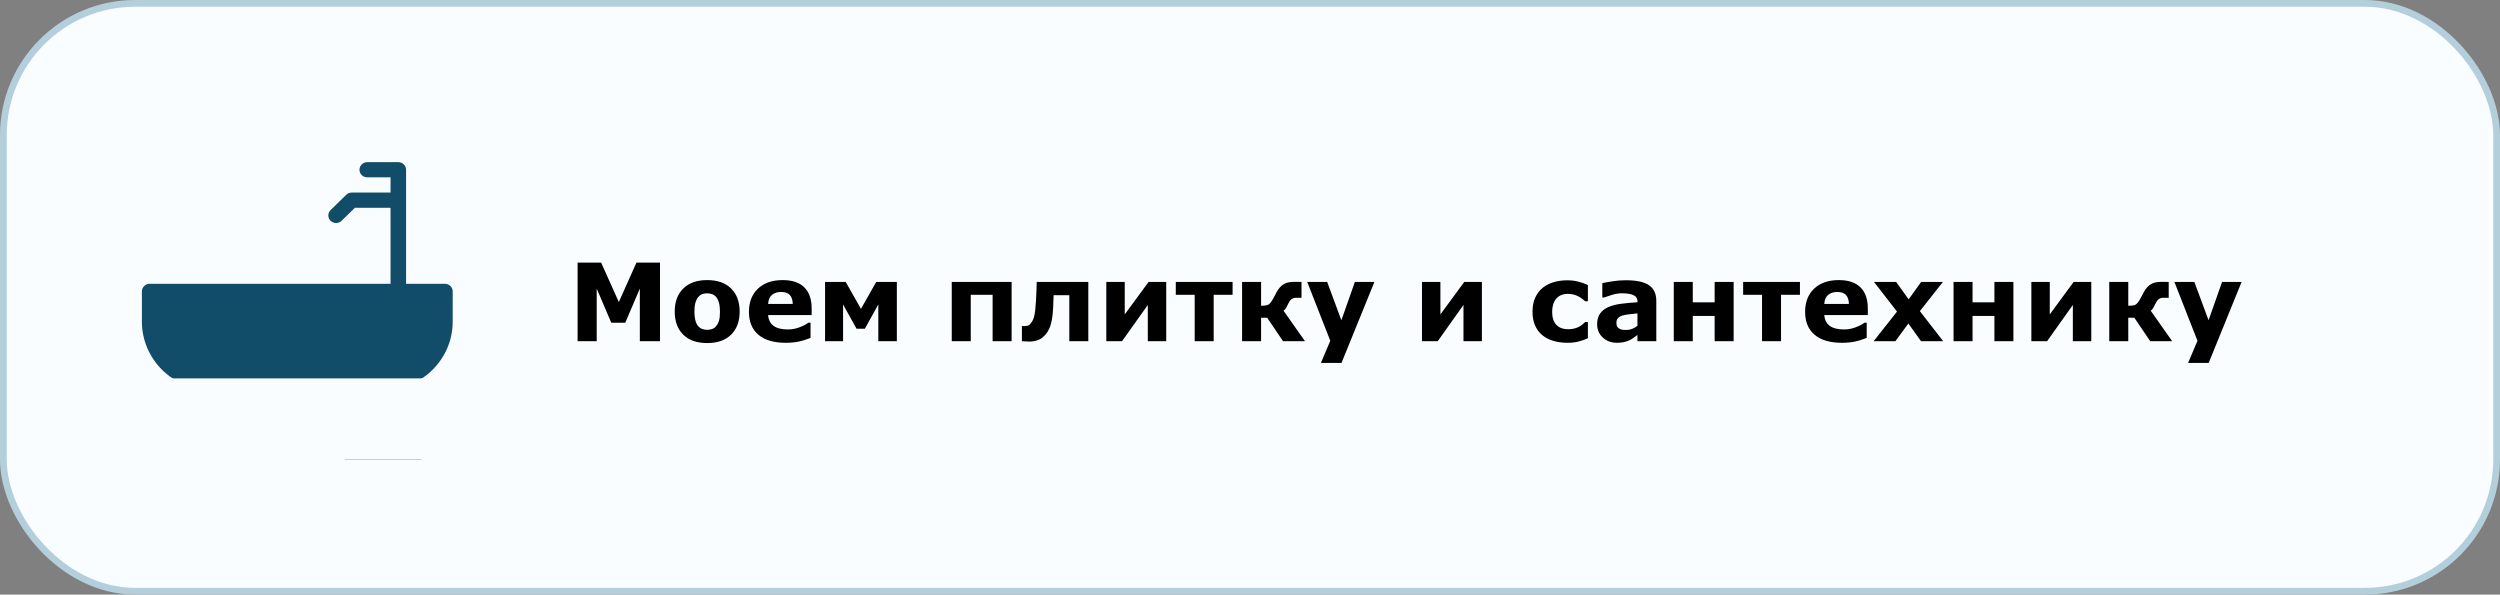
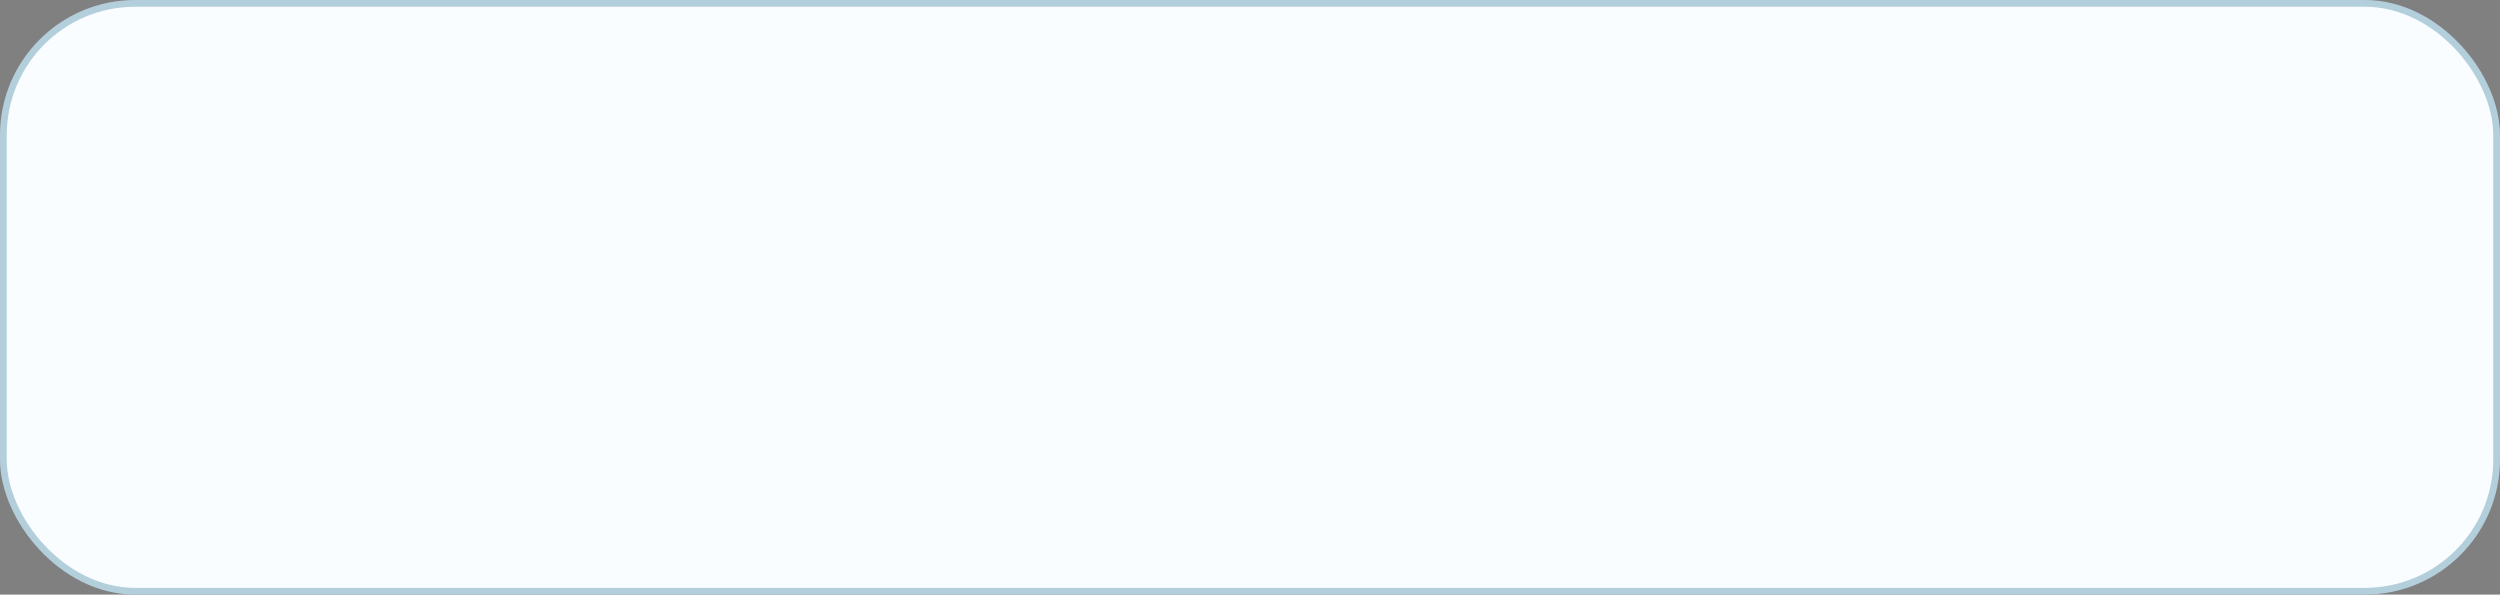
<svg xmlns="http://www.w3.org/2000/svg" width="370" height="88" viewBox="0 0 370 88" fill="none">
  <rect x="0" y="0" width="370" height="88" fill="#808080" stroke="none" />
  <rect x="0.5" y="0.5" width="369" height="87" rx="19.5" fill="#FAFDFF" />
  <rect x="0.5" y="0.5" width="369" height="87" rx="19.5" stroke="#B4CFDC" />
  <g clip-path="url(#clip0_257_95)">
-     <path d="M65.85 42H60.1V25.125C60.1 24.977 60.07 24.831 60.013 24.694C59.955 24.558 59.87 24.434 59.763 24.329C59.657 24.225 59.53 24.142 59.39 24.085C59.251 24.029 59.101 24 58.95 24H54.35C54.045 24 53.752 24.119 53.537 24.329C53.321 24.541 53.2 24.827 53.2 25.125C53.2 25.423 53.321 25.709 53.537 25.921C53.752 26.131 54.045 26.25 54.35 26.25H57.8V28.5H52.05C51.899 28.5 51.749 28.529 51.61 28.586C51.47 28.642 51.344 28.725 51.237 28.83L48.937 31.08C48.828 31.183 48.741 31.308 48.681 31.445C48.622 31.582 48.591 31.729 48.59 31.878C48.589 32.027 48.618 32.175 48.676 32.312C48.734 32.45 48.819 32.575 48.926 32.681C49.034 32.786 49.162 32.869 49.303 32.926C49.444 32.982 49.595 33.011 49.747 33.01C49.899 33.009 50.05 32.979 50.19 32.92C50.33 32.862 50.457 32.777 50.563 32.67L52.526 30.75H57.8V42H22.15C21.999 42 21.849 42.029 21.71 42.086C21.57 42.142 21.443 42.225 21.337 42.329C21.23 42.434 21.145 42.558 21.087 42.694C21.03 42.831 21 42.977 21 43.125V47.625C21.003 50.309 22.095 52.883 24.035 54.781C25.975 56.679 28.606 57.747 31.35 57.75H48.6V63.375C48.602 64.866 49.208 66.296 50.286 67.351C51.364 68.405 52.826 68.998 54.35 69H61.25C61.555 69 61.847 68.882 62.063 68.671C62.279 68.46 62.4 68.173 62.4 67.875C62.4 67.577 62.279 67.29 62.063 67.079C61.847 66.868 61.555 66.75 61.25 66.75H54.35C53.435 66.749 52.558 66.393 51.912 65.76C51.265 65.128 50.901 64.27 50.9 63.375V57.75H56.65C59.394 57.747 62.025 56.679 63.965 54.781C65.906 52.883 66.997 50.309 67 47.625V43.125C67 42.977 66.97 42.831 66.913 42.694C66.855 42.558 66.77 42.434 66.663 42.329C66.557 42.225 66.43 42.142 66.29 42.086C66.151 42.029 66.001 42 65.85 42Z" fill="#114D69" />
-     <rect x="23" y="56" width="41" height="13" fill="#FAFDFF" />
-   </g>
-   <path d="M97.68 50.5H94.695V42.711L92.539 47.766H90.469L88.312 42.711V50.5H85.484V38.867H88.969L91.586 44.703L94.195 38.867H97.68V50.5ZM109.469 46.117C109.469 47.56 109.047 48.698 108.203 49.531C107.365 50.359 106.185 50.773 104.664 50.773C103.143 50.773 101.961 50.359 101.117 49.531C100.279 48.698 99.859 47.56 99.859 46.117C99.859 44.664 100.281 43.523 101.125 42.695C101.974 41.867 103.154 41.453 104.664 41.453C106.195 41.453 107.378 41.87 108.211 42.703C109.049 43.536 109.469 44.675 109.469 46.117ZM106.008 48.25C106.19 48.026 106.326 47.758 106.414 47.445C106.508 47.128 106.555 46.69 106.555 46.133C106.555 45.617 106.508 45.185 106.414 44.836C106.32 44.487 106.19 44.208 106.023 44C105.857 43.786 105.656 43.635 105.422 43.547C105.188 43.458 104.935 43.414 104.664 43.414C104.393 43.414 104.151 43.45 103.938 43.523C103.729 43.596 103.529 43.742 103.336 43.961C103.164 44.164 103.026 44.443 102.922 44.797C102.823 45.151 102.773 45.596 102.773 46.133C102.773 46.612 102.818 47.029 102.906 47.383C102.995 47.732 103.125 48.013 103.297 48.227C103.464 48.43 103.661 48.578 103.891 48.672C104.125 48.766 104.391 48.812 104.688 48.812C104.943 48.812 105.185 48.771 105.414 48.688C105.648 48.599 105.846 48.453 106.008 48.25ZM120.125 46.633H113.688C113.729 47.32 113.99 47.846 114.469 48.211C114.953 48.575 115.664 48.758 116.602 48.758C117.195 48.758 117.771 48.651 118.328 48.438C118.885 48.224 119.326 47.995 119.648 47.75H119.961V50.008C119.326 50.263 118.727 50.448 118.164 50.562C117.602 50.677 116.979 50.734 116.297 50.734C114.536 50.734 113.188 50.339 112.25 49.547C111.312 48.755 110.844 47.628 110.844 46.164C110.844 44.716 111.286 43.57 112.172 42.727C113.062 41.878 114.281 41.453 115.828 41.453C117.255 41.453 118.328 41.815 119.047 42.539C119.766 43.258 120.125 44.294 120.125 45.648V46.633ZM117.328 44.984C117.312 44.396 117.167 43.953 116.891 43.656C116.615 43.359 116.185 43.211 115.602 43.211C115.06 43.211 114.615 43.352 114.266 43.633C113.917 43.914 113.721 44.365 113.68 44.984H117.328ZM132.734 50.5H129.992V45.055L128 48.648H126.766L124.773 45.055V50.5H122.109V41.727H125.164L127.422 45.711L129.68 41.727H132.734V50.5ZM149.719 50.5H146.906V43.633H143.672V50.5H140.859V41.727H149.719V50.5ZM161.07 50.5H158.258V43.688H155.938C155.922 44.078 155.909 44.383 155.898 44.602C155.893 44.815 155.885 45.065 155.875 45.352C155.839 46.19 155.768 46.872 155.664 47.398C155.56 47.925 155.427 48.354 155.266 48.688C155.109 49.026 154.94 49.294 154.758 49.492C154.581 49.69 154.401 49.862 154.219 50.008C154.01 50.175 153.737 50.307 153.398 50.406C153.065 50.505 152.742 50.555 152.43 50.555C152.185 50.555 151.938 50.544 151.688 50.523C151.438 50.508 151.289 50.5 151.242 50.5V48.25H151.328C151.349 48.25 151.385 48.253 151.438 48.258C151.49 48.263 151.542 48.266 151.594 48.266C151.729 48.266 151.867 48.253 152.008 48.227C152.154 48.2 152.273 48.143 152.367 48.055C152.716 47.721 152.948 47.305 153.062 46.805C153.182 46.3 153.268 45.555 153.32 44.57C153.341 44.206 153.362 43.789 153.383 43.32C153.404 42.852 153.422 42.32 153.438 41.727H161.07V50.5ZM172.602 50.5H169.875V45.133L166.062 50.5H163.734V41.727H166.461V46.531L169.992 41.727H172.602V50.5ZM182.422 43.633H179.625V50.5H176.812V43.633H174.016V41.727H182.422V43.633ZM193.141 50.5H189.891L187.539 47.023H186.641V50.5H183.828V41.727H186.641V45.25C187.161 45.245 187.521 45.19 187.719 45.086C187.917 44.977 188.146 44.693 188.406 44.234C188.484 44.099 188.578 43.925 188.688 43.711C188.797 43.497 188.883 43.333 188.945 43.219C189.232 42.708 189.565 42.331 189.945 42.086C190.331 41.836 190.865 41.711 191.547 41.711C191.745 41.711 191.953 41.714 192.172 41.719C192.396 41.724 192.547 41.727 192.625 41.727V44.07H191.859C191.547 44.07 191.297 44.148 191.109 44.305C190.927 44.461 190.768 44.693 190.633 45C190.518 45.255 190.414 45.458 190.32 45.609C190.227 45.755 190.107 45.88 189.961 45.984L193.141 50.5ZM198.523 47.398L200.523 41.727H203.414L198.539 53.719H195.492L196.883 50.438L193.469 41.727H196.422L198.523 47.398ZM219.32 50.5H216.594V45.133L212.781 50.5H210.453V41.727H213.18V46.531L216.711 41.727H219.32V50.5ZM232.023 50.734C231.258 50.734 230.557 50.643 229.922 50.461C229.292 50.279 228.742 49.997 228.273 49.617C227.81 49.237 227.451 48.758 227.195 48.18C226.94 47.602 226.812 46.925 226.812 46.148C226.812 45.331 226.948 44.625 227.219 44.031C227.495 43.438 227.878 42.945 228.367 42.555C228.841 42.185 229.388 41.914 230.008 41.742C230.628 41.57 231.271 41.484 231.938 41.484C232.536 41.484 233.089 41.55 233.594 41.68C234.099 41.81 234.57 41.979 235.008 42.188V44.586H234.609C234.5 44.492 234.367 44.383 234.211 44.258C234.06 44.133 233.872 44.01 233.648 43.891C233.435 43.776 233.201 43.682 232.945 43.609C232.69 43.531 232.393 43.492 232.055 43.492C231.305 43.492 230.727 43.732 230.32 44.211C229.919 44.685 229.719 45.331 229.719 46.148C229.719 46.992 229.924 47.633 230.336 48.07C230.753 48.508 231.341 48.727 232.102 48.727C232.456 48.727 232.773 48.688 233.055 48.609C233.341 48.526 233.578 48.43 233.766 48.32C233.943 48.216 234.099 48.107 234.234 47.992C234.37 47.878 234.495 47.766 234.609 47.656H235.008V50.055C234.565 50.263 234.102 50.427 233.617 50.547C233.138 50.672 232.607 50.734 232.023 50.734ZM242.344 48.211V46.383C241.964 46.414 241.552 46.458 241.109 46.516C240.667 46.568 240.331 46.63 240.102 46.703C239.82 46.792 239.604 46.922 239.453 47.094C239.307 47.26 239.234 47.482 239.234 47.758C239.234 47.94 239.25 48.089 239.281 48.203C239.312 48.318 239.391 48.427 239.516 48.531C239.635 48.635 239.779 48.714 239.945 48.766C240.112 48.812 240.372 48.836 240.727 48.836C241.008 48.836 241.292 48.779 241.578 48.664C241.87 48.55 242.125 48.398 242.344 48.211ZM242.344 49.57C242.193 49.685 242.005 49.823 241.781 49.984C241.557 50.146 241.346 50.273 241.148 50.367C240.872 50.492 240.586 50.583 240.289 50.641C239.992 50.703 239.667 50.734 239.312 50.734C238.479 50.734 237.781 50.477 237.219 49.961C236.656 49.445 236.375 48.786 236.375 47.984C236.375 47.344 236.518 46.82 236.805 46.414C237.091 46.008 237.497 45.688 238.023 45.453C238.544 45.219 239.19 45.052 239.961 44.953C240.732 44.854 241.531 44.781 242.359 44.734V44.688C242.359 44.203 242.161 43.87 241.766 43.688C241.37 43.5 240.786 43.406 240.016 43.406C239.552 43.406 239.057 43.49 238.531 43.656C238.005 43.818 237.628 43.943 237.398 44.031H237.141V41.914C237.438 41.836 237.919 41.745 238.586 41.641C239.258 41.531 239.93 41.477 240.602 41.477C242.201 41.477 243.354 41.724 244.062 42.219C244.776 42.708 245.133 43.479 245.133 44.531V50.5H242.344V49.57ZM256.578 50.5H253.766V46.758H250.531V50.5H247.719V41.727H250.531V44.75H253.766V41.727H256.578V50.5ZM266.391 43.633H263.594V50.5H260.781V43.633H257.984V41.727H266.391V43.633ZM276.438 46.633H270C270.042 47.32 270.302 47.846 270.781 48.211C271.266 48.575 271.977 48.758 272.914 48.758C273.508 48.758 274.083 48.651 274.641 48.438C275.198 48.224 275.638 47.995 275.961 47.75H276.273V50.008C275.638 50.263 275.039 50.448 274.477 50.562C273.914 50.677 273.292 50.734 272.609 50.734C270.849 50.734 269.5 50.339 268.562 49.547C267.625 48.755 267.156 47.628 267.156 46.164C267.156 44.716 267.599 43.57 268.484 42.727C269.375 41.878 270.594 41.453 272.141 41.453C273.568 41.453 274.641 41.815 275.359 42.539C276.078 43.258 276.438 44.294 276.438 45.648V46.633ZM273.641 44.984C273.625 44.396 273.479 43.953 273.203 43.656C272.927 43.359 272.497 43.211 271.914 43.211C271.372 43.211 270.927 43.352 270.578 43.633C270.229 43.914 270.034 44.365 269.992 44.984H273.641ZM287.594 50.5H284.312L282.438 47.875L280.516 50.5H277.297L280.758 46.117L277.352 41.727H280.633L282.477 44.305L284.328 41.727H287.555L284.141 46.047L287.594 50.5ZM297.984 50.5H295.172V46.758H291.938V50.5H289.125V41.727H291.938V44.75H295.172V41.727H297.984V50.5ZM309.508 50.5H306.781V45.133L302.969 50.5H300.641V41.727H303.367V46.531L306.898 41.727H309.508V50.5ZM321.484 50.5H318.234L315.883 47.023H314.984V50.5H312.172V41.727H314.984V45.25C315.505 45.245 315.865 45.19 316.062 45.086C316.26 44.977 316.49 44.693 316.75 44.234C316.828 44.099 316.922 43.925 317.031 43.711C317.141 43.497 317.227 43.333 317.289 43.219C317.576 42.708 317.909 42.331 318.289 42.086C318.674 41.836 319.208 41.711 319.891 41.711C320.089 41.711 320.297 41.714 320.516 41.719C320.74 41.724 320.891 41.727 320.969 41.727V44.07H320.203C319.891 44.07 319.641 44.148 319.453 44.305C319.271 44.461 319.112 44.693 318.977 45C318.862 45.255 318.758 45.458 318.664 45.609C318.57 45.755 318.451 45.88 318.305 45.984L321.484 50.5ZM326.867 47.398L328.867 41.727H331.758L326.883 53.719H323.836L325.227 50.438L321.812 41.727H324.766L326.867 47.398Z" fill="black" />
+     </g>
  <defs>
    <clipPath id="clip0_257_95">
-       <rect width="48" height="48" fill="white" transform="translate(20 20)" />
-     </clipPath>
+       </clipPath>
  </defs>
</svg>